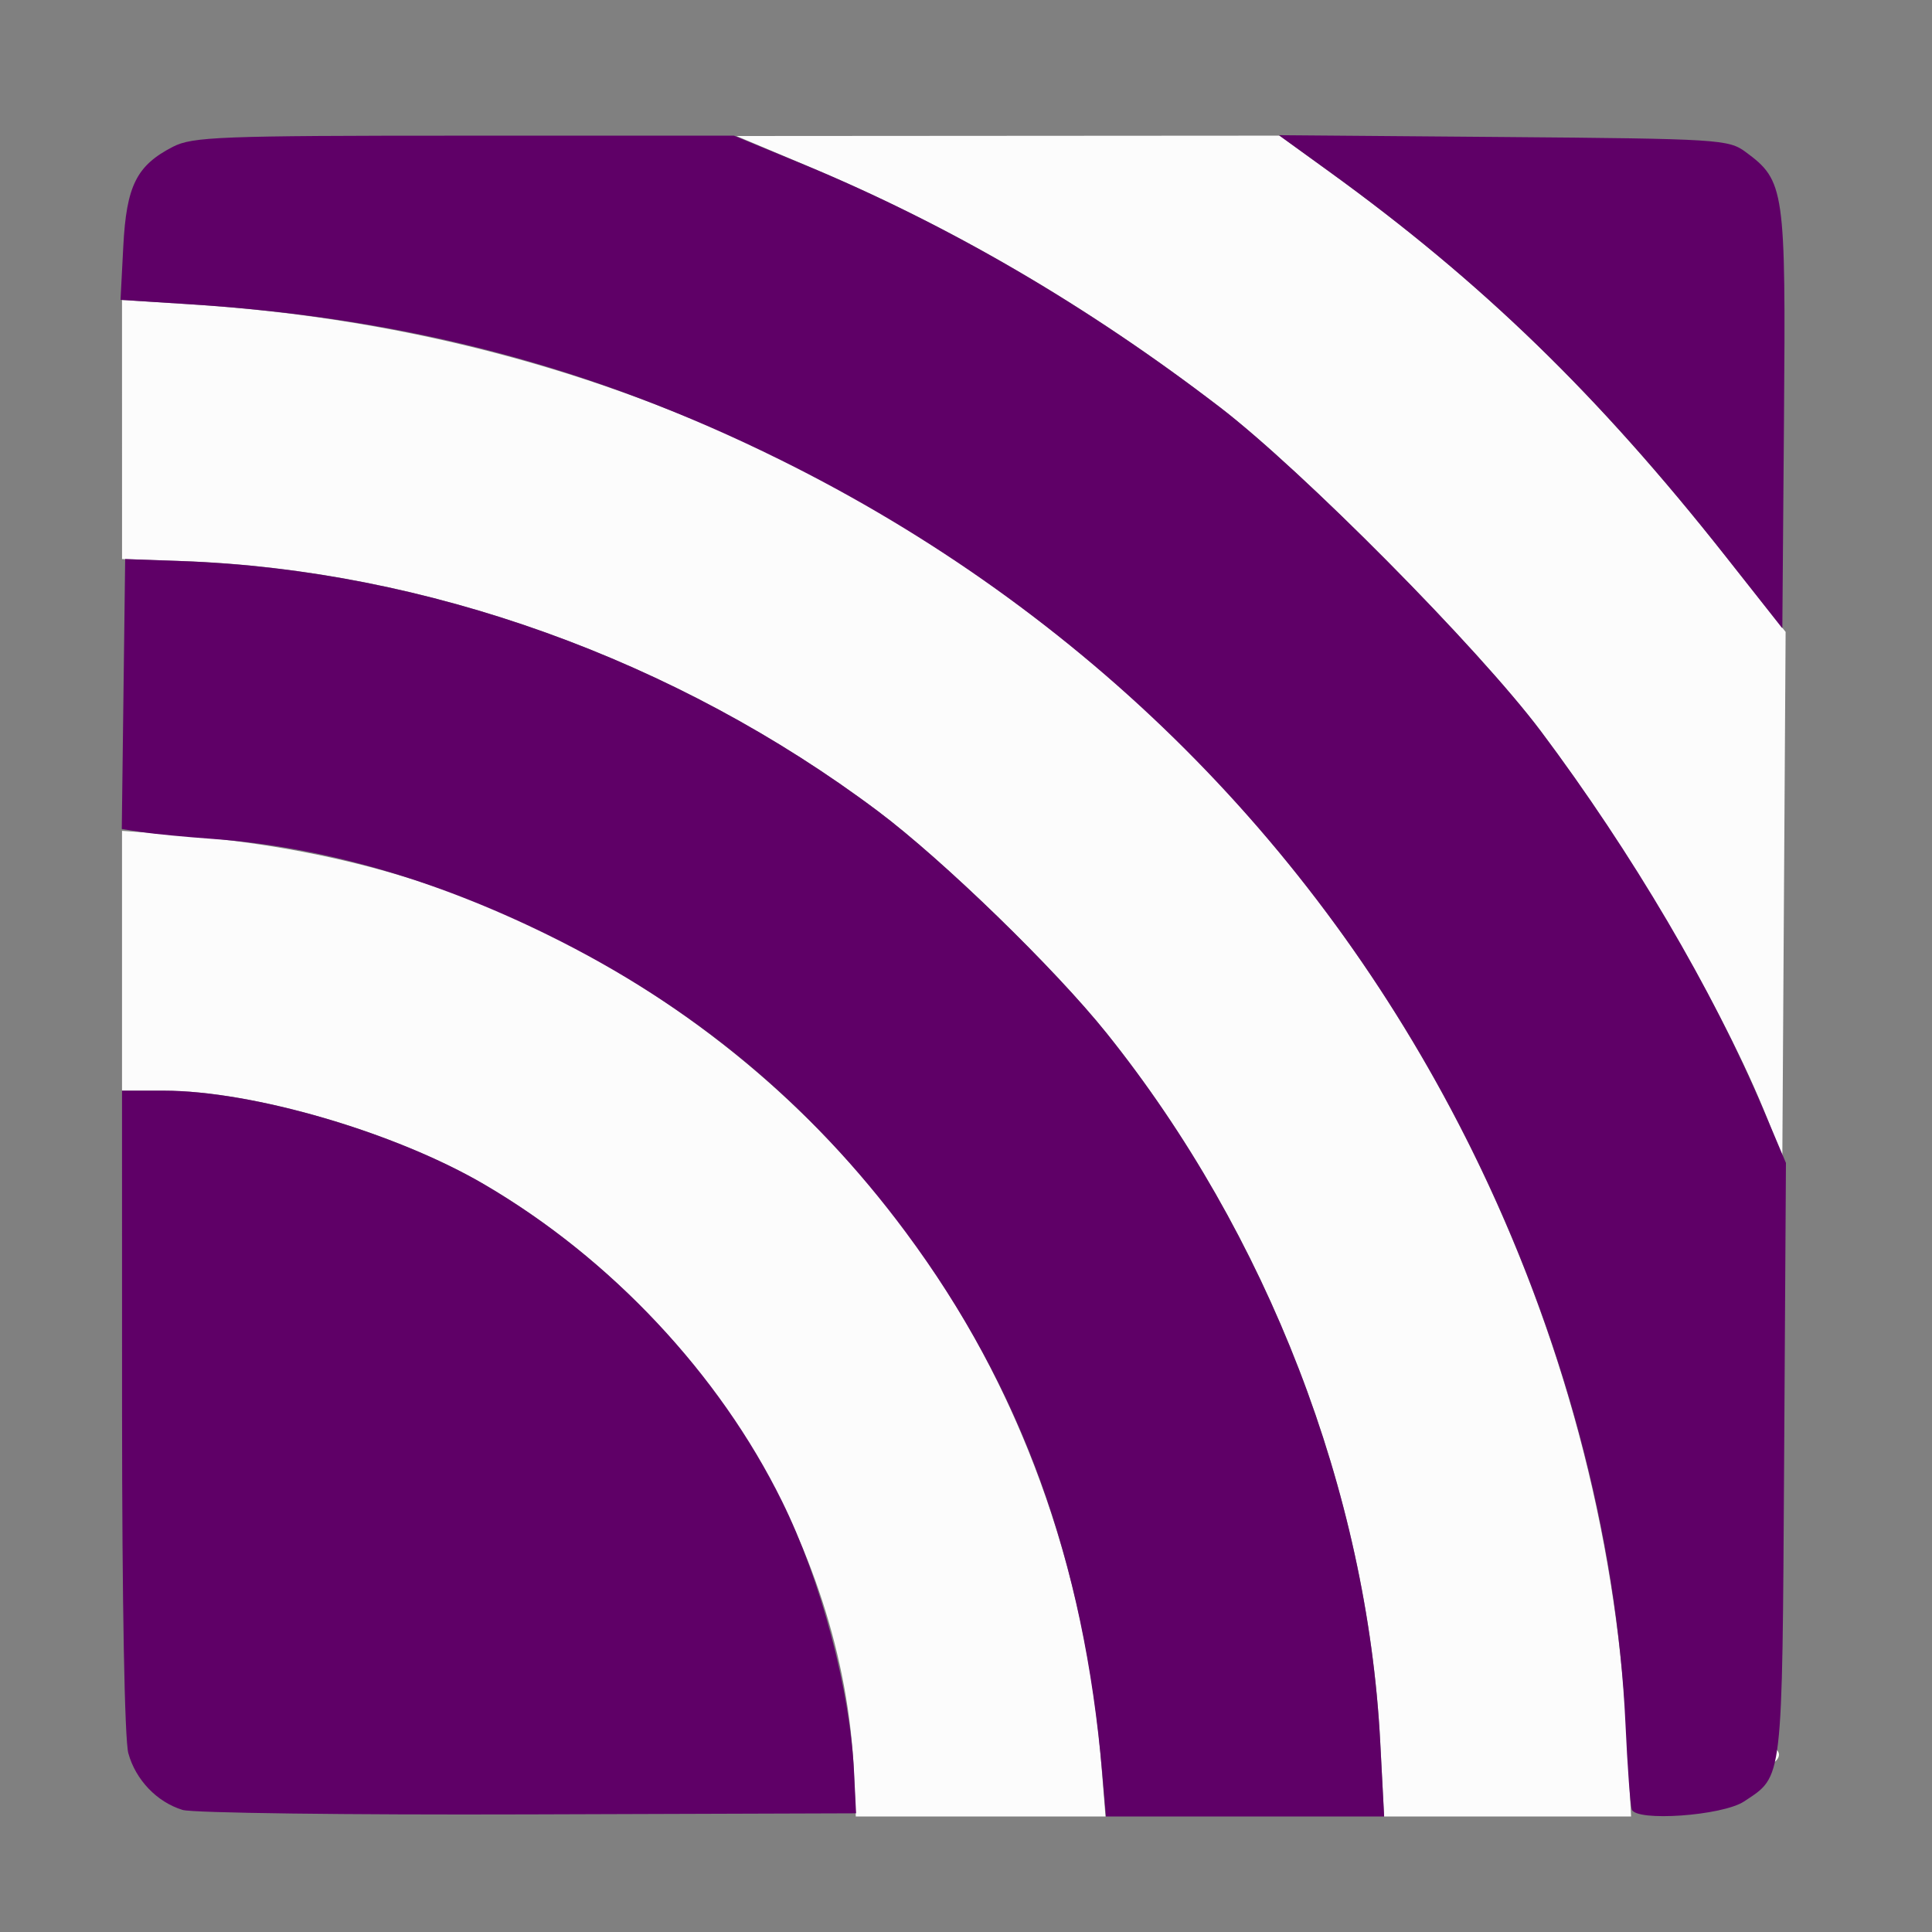
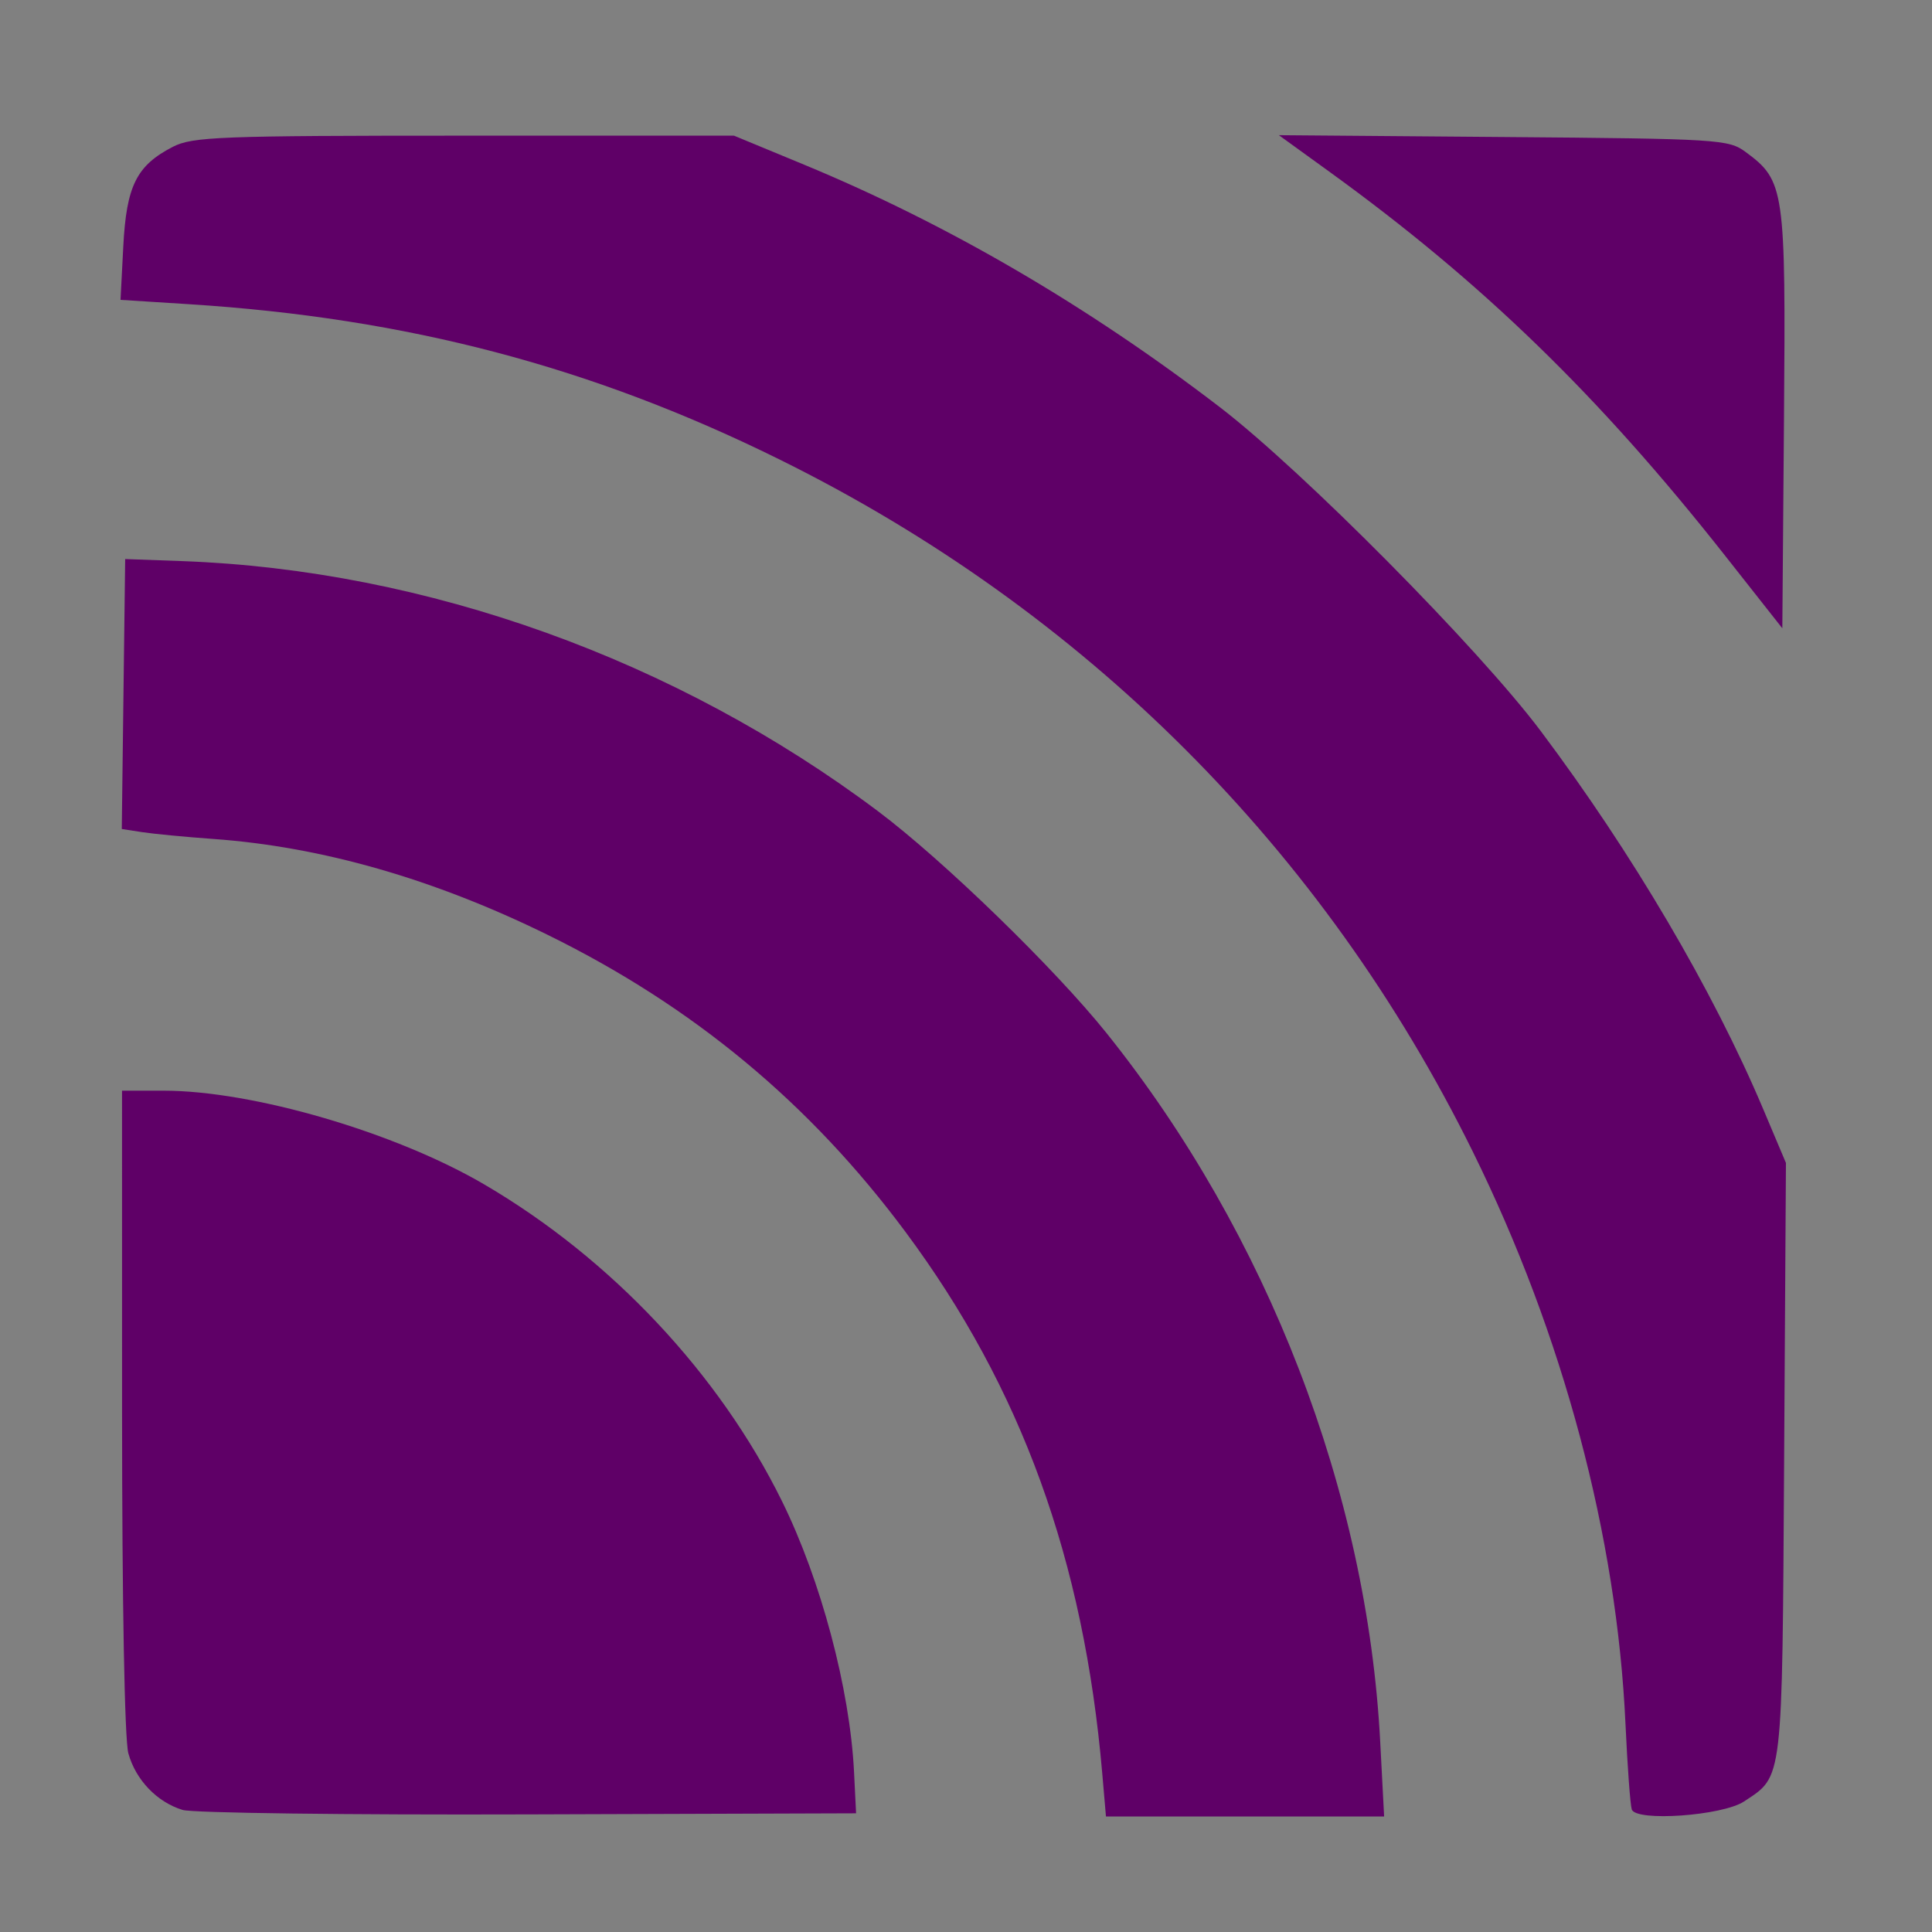
<svg xmlns="http://www.w3.org/2000/svg" viewBox="0 0 352 352" height="352" width="352" id="svg41" version="1.1">
  <rect x="0" y="0" width="352" height="352" fill="#808080" stroke="none" />
  <defs id="defs45" />
  <g id="g47">
    <g transform="matrix(0.861,0,0,0.87,21.624,24.762)" id="g2581">
-       <path id="path305" d="m 13.677,334.893 c 0,0 -7.511,0.515 -6.498,4.001 1.44,4.956 2.098,-5.48 7.271,-3.931 3.16,0.946 11.683,10.828 6.522,6.313 z m 141.919,8.053 C 153.527,294.261 122.908,245.975 77.373,219.586 58.518,208.659 28.406,199.946 9.497,199.946 H 0.706 v -27.207 -27.207 l 8.333,0.597 c 33.743,2.416 61.171,9.915 87.579,23.944 65.046,34.556 105.41,96.725 111.375,171.54 l 0.824,10.333 h -26.42 -26.419 z m 111.354,-6.667 C 264.178,283.969 243.132,230.016 209.088,187.946 198.116,174.388 174.51,151.699 160.706,141.444 117.863,109.616 64.684,90.737 13.042,89.022 l -12.331,-0.409 -0.003,-27.128 -0.003,-27.128 14.333,0.899 c 71.855,4.509 136.36,29.896 190.833,75.105 66.564,55.245 108.72,138.832 113.266,224.586 l 0.901,17 h -26.13 -26.13 z m 65.382,7.087 c -5.363,-0.631 17.51,0.943 18.95,-4.013 1.013,-3.486 -13.065,-4.92 -9.721,1.38 l 3.001,5.652 -8.979,0.63 c -9.667,-0.79 9.154,-2.189 -3.251,-3.648 z M 348.873,205.827 C 339.836,183.335 320.096,149.914 300.91,124.623 287.773,107.305 250.484,70.064 232.986,56.787 205.215,35.714 176.677,19.179 146.04,6.412 l -15.333,-6.39 57.468,-0.038 57.468,-0.038 10.532,7.539 c 32.347,23.155 56.513,46.365 83.928,80.606 l 12.634,15.78 -0.348,54.918 -0.348,54.918 z M 18.26,15.622 l -3.327,-3.744 7.667,0.052 c 7.503,0.051 -2.515,-6.335 -6.43,-4.607 -4.997,2.206 -2.058,2.379 -3.537,7.315 -0.933,3.113 10.151,6.074 5.628,0.984 z M 341.735,15.087 c 0,-2.971 -0.878,-3.061 -5.298,-4.985 -4.069,-1.772 -15.2,5.145 -8.379,1.828 l 9.043,2.233 v 0 c 0,0 6.125,3.662 5.758,3.662 -0.367,0 -1.126,-1.737 -1.126,-2.738 z" style="fill:#fcfcfc;stroke-width:1.333" />
      <path id="path303" d="M 13.532,350.573 C 8.107,348.94 3.591,344.277 2.045,338.712 1.25,335.85 0.718,307.18 0.714,266.946 l -0.007,-67 H 9.497 c 18.909,0 49.021,8.713 67.876,19.64 26.839,15.554 49.7,39.633 63.004,66.36 8.244,16.562 14.361,39.324 15.229,56.667 l 0.434,8.667 -69.333,0.225 c -38.133,0.124 -71.062,-0.295 -73.174,-0.931 z m 194.601,-7.627 c -3.904,-44.745 -17.108,-80.729 -41.603,-113.376 C 146.289,202.592 121.534,182.256 90.706,167.279 66.622,155.578 42.943,148.861 20.04,147.233 14.173,146.816 7.411,146.176 5.013,145.812 L 0.654,145.149 1.013,116.881 1.373,88.613 13.373,89.042 c 51.766,1.853 104.572,20.634 147.333,52.402 13.804,10.255 37.41,32.944 48.381,46.502 34.044,42.07 55.09,96.023 57.862,148.333 l 0.83,15.667 h -29.431 -29.431 z m 112.042,7.507 c -0.319,-1.012 -0.914,-9.04 -1.322,-17.84 C 317.03,293.231 305.681,251.128 286.529,212.694 254.992,149.403 204.423,99.405 140.04,67.859 100.2,48.339 61.087,38.146 14.88,35.244 L 0.387,34.334 0.976,23.109 C 1.641,10.438 3.773,6.205 11.468,2.281 c 4.142,-2.112 9.944,-2.331 61.652,-2.333 l 57.08,-0.002 14.87,6.09 c 30.29,12.406 59.938,29.521 87.915,50.75 17.498,13.278 54.787,50.519 67.925,67.837 19.367,25.53 36.459,54.278 47.102,79.223 l 4.793,11.233 -0.383,62.16 c -0.419,68.114 -0.183,66.123 -8.481,71.559 -4.585,3.004 -22.937,4.281 -23.767,1.654 z M 339.893,87.863 C 313.179,54.325 288.459,30.597 256.105,7.436 l -10.601,-7.589 47.505,0.383 c 45.577,0.367 47.658,0.495 51.268,3.136 8.266,6.048 8.502,7.678 8.114,55.973 l -0.352,43.775 z" style="fill:#5f0067;stroke-width:1.333" />
    </g>
  </g>
</svg>